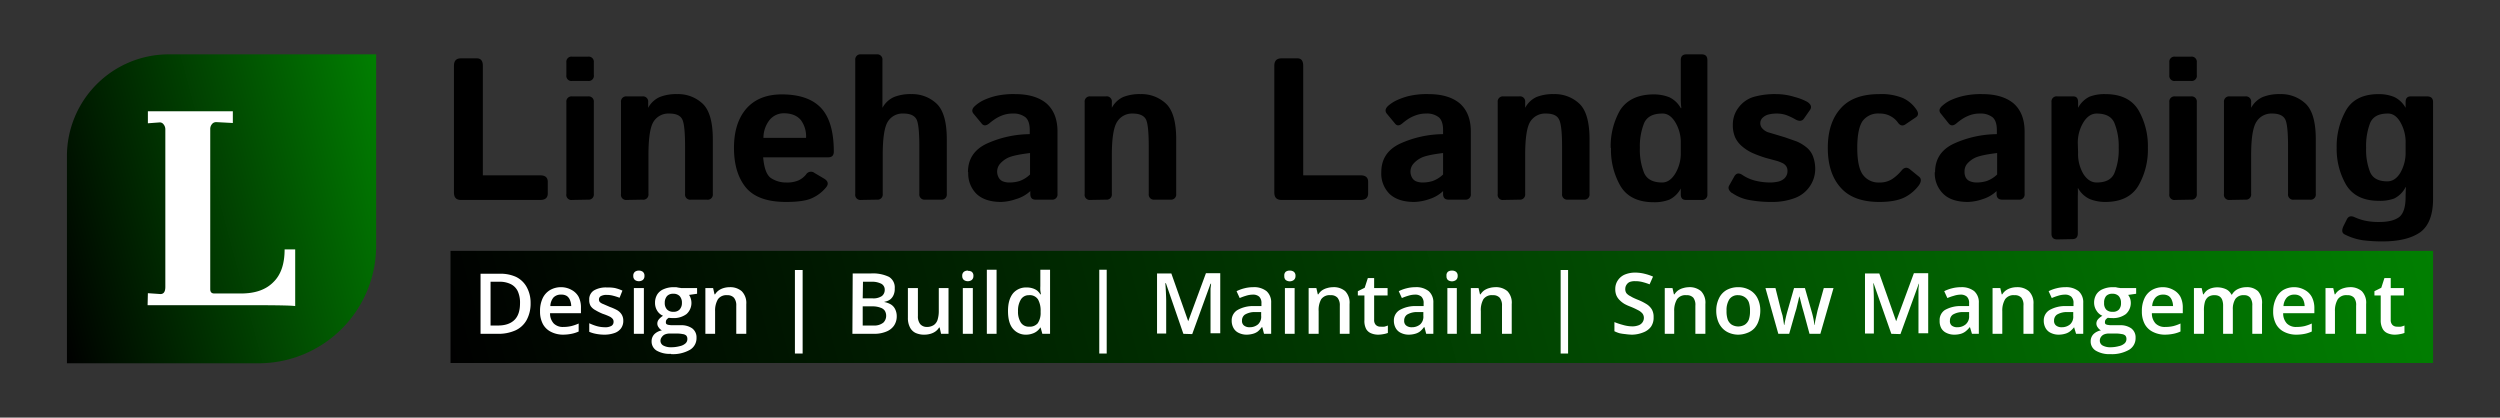
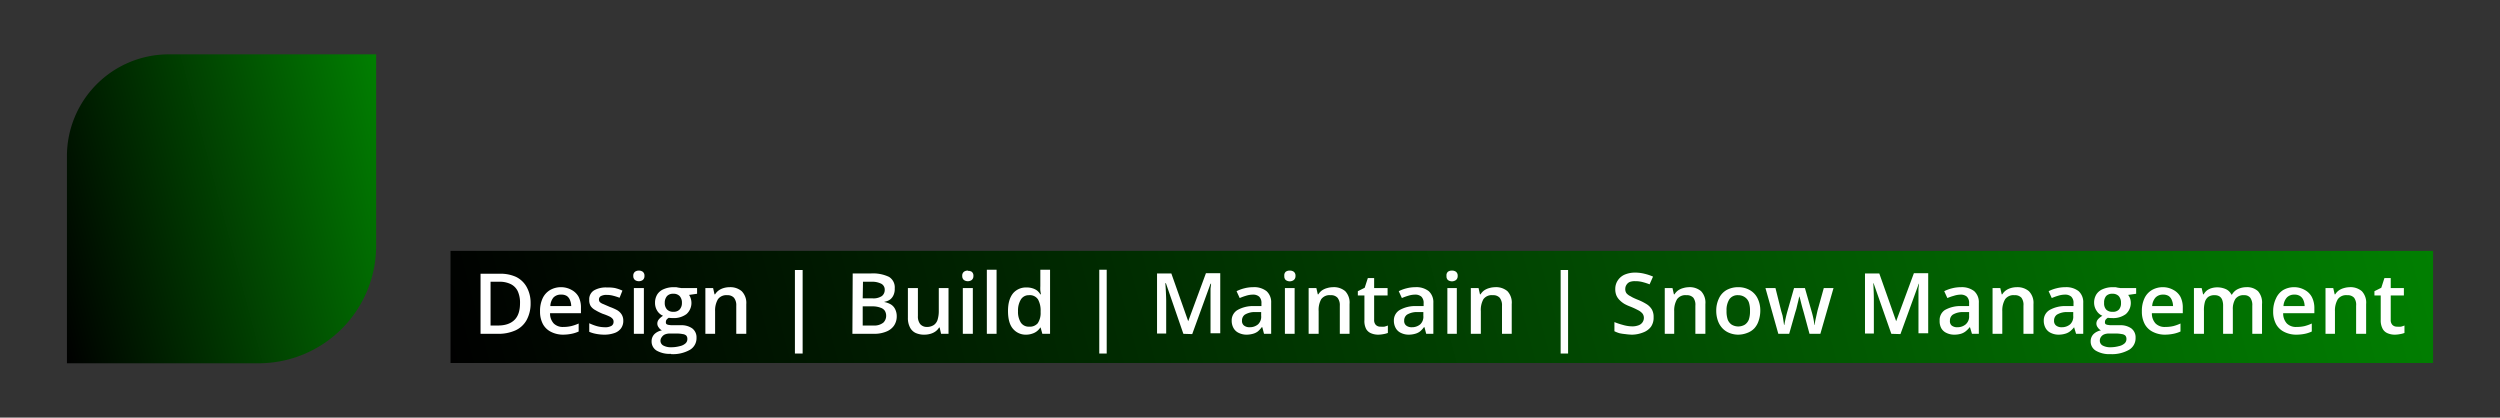
<svg xmlns="http://www.w3.org/2000/svg" xmlns:xlink="http://www.w3.org/1999/xlink" id="Layer_1" data-name="Layer 1" viewBox="0 0 874 146">
  <rect x="0" y="0" width="874" height="146" fill="#333333" stroke="none" />
  <defs>
    <linearGradient id="linear-gradient" x1="13.3" x2="141.3" y1="89.5" y2="55.3" gradientUnits="userSpaceOnUse">
      <stop offset="0" />
      <stop offset="1" stop-color="#017f01" />
    </linearGradient>
    <linearGradient xlink:href="#linear-gradient" id="linear-gradient-2" x1="175.8" x2="832.3" y1="195.3" y2="19.3" />
    <style> .cls-2{fill:#fff} </style>
  </defs>
  <path fill="url(#linear-gradient)" d="M59 19h72.5v67a41.1 41.1 0 0 1-41.1 41h-67V54.6A35.6 35.6 0 0 1 59 19Z" />
-   <path d="m51.7 102.5 4.4.3q1.7 0 1.7-2.5v-55a2.7 2.7 0 0 0-.6-1.8 1.6 1.6 0 0 0-1.5-.7l-4 .3v-4.2h29.7V43l-5.6-.3h-.2a1.8 1.8 0 0 0-1.5.7 2.6 2.6 0 0 0-.6 1.7v56q0 1.5 1.4 1.5h9.4q7.4 0 11.3-4 3.9-3.8 3.9-11.4h3.7V107q-2-.3-14-.3H51.6Z" class="cls-2" />
  <path fill="url(#linear-gradient-2)" d="M157.5 87.7h693.1v39.2H157.5z" />
-   <path d="M161.1 69.9q-2.4 0-2.4-2.6V23q0-2.6 2.4-2.6h5.6q2.1 0 2.1 2.6v38.3h20.1q2.6 0 2.6 2.3v4q0 2.3-2.6 2.3Zm39-41.6a1.8 1.8 0 0 1-2.1-2v-4.5a1.8 1.8 0 0 1 2-2h5.6a1.8 1.8 0 0 1 2 2v4.4a1.8 1.8 0 0 1-2 2.1Zm0 41.6a1.8 1.8 0 0 1-2.1-2.1V35.7a1.8 1.8 0 0 1 2-2h5.6a1.8 1.8 0 0 1 2 2v32.1a1.8 1.8 0 0 1-2 2Zm19 0a1.8 1.8 0 0 1-2-2.1V35.7a1.8 1.8 0 0 1 2-2h5.5a1.8 1.8 0 0 1 2 2v2a8.5 8.5 0 0 1 4.1-3.8 15.5 15.5 0 0 1 6-1 12.5 12.5 0 0 1 9 3.4q3.5 3.4 3.5 12.4v19.1a1.8 1.8 0 0 1-2.1 2h-5.5a1.8 1.8 0 0 1-2.1-2V51.2q0-7.6-1-9.5-1-2-4.5-2a6.1 6.1 0 0 0-5.5 2.8q-1.8 2.8-1.8 11.7v13.6a1.8 1.8 0 0 1-2.1 2Zm37.5-18.2q0-8.7 4.3-13.7 4.4-5 12.4-5 9.2 0 13.7 4.7 4.5 4.8 4.5 15.3c0 1.4-.7 2-2 2h-22.7q.5 5.8 2.8 7.3a9.5 9.5 0 0 0 5.3 1.5 10 10 0 0 0 4.4-.8 7.5 7.5 0 0 0 2.5-2 2 2 0 0 1 3-.5l3.4 2q2 1.3.6 3a13.4 13.4 0 0 1-5 3.8q-2.8 1.3-9 1.3-9.8 0-14-5-4.2-5.1-4.2-13.9Zm10.2-3.5h15A9.6 9.6 0 0 0 280 42q-2-2.4-6-2.4a6.4 6.4 0 0 0-5 2.4 10.1 10.1 0 0 0-2.1 6.2ZM301 69.9a1.8 1.8 0 0 1-2-2.1V21a1.8 1.8 0 0 1 2-2h5.5a1.8 1.8 0 0 1 2 2v16.7a8.5 8.5 0 0 1 4.1-3.8 15.4 15.4 0 0 1 6-1 12.4 12.4 0 0 1 8.9 3.4q3.5 3.4 3.5 12.4v19.1a1.8 1.8 0 0 1-2 2h-5.6a1.8 1.8 0 0 1-2-2V51.2q0-7.6-1-9.5-1.1-2-4.5-2a6 6 0 0 0-5.5 2.8q-1.8 2.8-1.8 11.7v13.6a1.8 1.8 0 0 1-2 2Zm37.4-9.7q0-6.9 6.6-10a37 37 0 0 1 15-3.3v-1.4q0-3.2-1.5-4.5a6.7 6.7 0 0 0-4.4-1.3 10 10 0 0 0-3.6.6 12.9 12.9 0 0 0-2.6 1.3 20.5 20.5 0 0 0-2 1.5q-1.7 1.4-2.7.1l-2.9-3.5q-1-1.3.6-2.7a12.7 12.7 0 0 1 2.8-1.9 23.5 23.5 0 0 1 4.2-1.5 27.6 27.6 0 0 1 7-.7q7.1 0 11 3.3 3.8 3.4 3.8 9.8v21.8a1.8 1.8 0 0 1-2 2H362q-1.8 0-1.8-2v-1a12.3 12.3 0 0 1-5 2.8 17.3 17.3 0 0 1-5.2 1q-5.6 0-8.6-2.8a10 10 0 0 1-2.9-7.6Zm10.2-.2a4.3 4.3 0 0 0 .5 2 2.9 2.9 0 0 0 1.5 1.4 6.2 6.2 0 0 0 2.4.4 12.2 12.2 0 0 0 3.4-.5 10.2 10.2 0 0 0 3.7-2.3v-7.5q-5.8.7-7.8 1.7a8.5 8.5 0 0 0-2.8 2.2 4.2 4.2 0 0 0-.9 2.6Zm32.6 9.9a1.8 1.8 0 0 1-2-2.1V35.7a1.8 1.8 0 0 1 2-2h5.4a1.8 1.8 0 0 1 2.1 2v2a8.5 8.5 0 0 1 4-3.8 15.5 15.5 0 0 1 6-1 12.5 12.5 0 0 1 9 3.4q3.5 3.4 3.5 12.4v19.1a1.8 1.8 0 0 1-2 2h-5.6a1.8 1.8 0 0 1-2-2V51.2q0-7.6-1-9.5-1.1-2-4.6-2a6.1 6.1 0 0 0-5.4 2.8q-1.9 2.8-1.9 11.7v13.6a1.8 1.8 0 0 1-2 2Zm66.8 0q-2.5 0-2.5-2.6V23q0-2.6 2.5-2.6h5.6q2 0 2 2.6v38.3h20.1q2.6 0 2.6 2.3v4q0 2.3-2.6 2.3Zm34.9-9.7q0-6.9 6.6-10a37 37 0 0 1 15-3.3v-1.4q0-3.2-1.5-4.5a6.7 6.7 0 0 0-4.5-1.3 10 10 0 0 0-3.5.6 12.9 12.9 0 0 0-2.7 1.3 20.5 20.5 0 0 0-2 1.5q-1.6 1.4-2.6.1l-2.9-3.5q-1-1.3.5-2.7a12.7 12.7 0 0 1 2.9-1.9 23.5 23.5 0 0 1 4.2-1.5 27.6 27.6 0 0 1 7-.7q7.1 0 11 3.3 3.8 3.4 3.8 9.8v21.8a1.8 1.8 0 0 1-2 2h-5.8q-1.9 0-1.9-2v-1a12.3 12.3 0 0 1-4.8 2.8 17.3 17.3 0 0 1-5.3 1q-5.6 0-8.6-2.8a10 10 0 0 1-2.9-7.6Zm10.2-.2a4.3 4.3 0 0 0 .5 2 2.9 2.9 0 0 0 1.5 1.4 6.2 6.2 0 0 0 2.3.4 12.2 12.2 0 0 0 3.4-.5 10.2 10.2 0 0 0 3.7-2.3v-7.5q-5.8.7-7.7 1.7a8.5 8.5 0 0 0-2.8 2.2 4.2 4.2 0 0 0-.9 2.6Zm32.6 9.9a1.8 1.8 0 0 1-2.1-2.1V35.7a1.8 1.8 0 0 1 2-2h5.5a1.8 1.8 0 0 1 2.1 2v2a8.5 8.5 0 0 1 4-3.8 15.5 15.5 0 0 1 6-1 12.5 12.5 0 0 1 9 3.4q3.5 3.4 3.5 12.4v19.1a1.8 1.8 0 0 1-2 2h-5.6a1.8 1.8 0 0 1-2-2V51.2q0-7.6-1.1-9.5-1-2-4.5-2a6.1 6.1 0 0 0-5.5 2.8q-1.8 2.8-1.8 11.7v13.6a1.8 1.8 0 0 1-2 2Zm37.4-18.2a25.3 25.3 0 0 1 3.3-13.2Q570 33 578.2 33a14.6 14.6 0 0 1 5.4 1 9 9 0 0 1 4 3.8h.2a27.2 27.2 0 0 1-.2-2.8V21q0-2 2-2h5.3q2 0 2 2v46.9a1.8 1.8 0 0 1-2 2h-5.5c-1.2 0-1.8-.6-1.8-2v-2a9 9 0 0 1-4 3.9 14.6 14.6 0 0 1-5.4.9q-8.3 0-11.7-5.7a25.3 25.3 0 0 1-3.3-13.2Zm10.2 0a21.6 21.6 0 0 0 1.5 8.8q1.5 3.3 6.3 3.3 2.6 0 4.5-3a13.6 13.6 0 0 0 2-7.5v-3.1a13.6 13.6 0 0 0-2-7.6q-1.9-3-4.5-2.9-4.8 0-6.3 3.3a21.6 21.6 0 0 0-1.5 8.7Zm32.2 15.8q-1.7-1.3-1-2.6l1.8-3.2q1-1.8 2.9-.5a14 14 0 0 0 4.6 2 21.9 21.9 0 0 0 5 .6 13 13 0 0 0 2.8-.3 4.7 4.7 0 0 0 2.3-1.2 3.5 3.5 0 0 0 1-2.7 2.8 2.8 0 0 0-.6-1.7 3.5 3.5 0 0 0-1.4-1 11.6 11.6 0 0 0-1.9-.7l-3.7-1a41.2 41.2 0 0 1-4.6-1.7 15 15 0 0 1-3.5-2.2 9.1 9.1 0 0 1-2.6-3.3 10.5 10.5 0 0 1-.8-4.3 9.7 9.7 0 0 1 2-6.1 10.3 10.3 0 0 1 5.2-3.7 27.3 27.3 0 0 1 8-1 21.7 21.7 0 0 1 6.4 1 19.4 19.4 0 0 1 4.4 1.7q2 1.3 1 2.8l-2.1 3q-1 1.5-3.1.3a20.9 20.9 0 0 0-3.2-1.5 10.5 10.5 0 0 0-3.5-.5 11.2 11.2 0 0 0-2.5.3 4.5 4.5 0 0 0-2 1 2.6 2.6 0 0 0-1 2 2.7 2.7 0 0 0 .8 2 4.8 4.8 0 0 0 1.8 1.2l2 .6 4 1.2 4 1.4a13.9 13.9 0 0 1 3.4 2 7.4 7.4 0 0 1 2.4 3.2 12.4 12.4 0 0 1 .8 4.5 10.7 10.7 0 0 1-2 6.2 10.9 10.9 0 0 1-5.3 4 22 22 0 0 1-7.6 1.3 42.7 42.7 0 0 1-8.3-.7 15 15 0 0 1-5.8-2.4ZM639 51.7q0-8.8 4.5-13.8 4.4-5 13.5-5a19.7 19.7 0 0 1 8.3 1.4 11.5 11.5 0 0 1 4.8 4.2q1 1.6-.3 2.5l-3.7 2.5q-1.5 1-2.7-.8a7.4 7.4 0 0 0-2.3-2 7.6 7.6 0 0 0-4-1 6.7 6.7 0 0 0-6 2.7q-1.8 2.8-1.8 9.3 0 6.6 1.9 9.3a6.7 6.7 0 0 0 5.8 2.8 7.9 7.9 0 0 0 4.5-1.2 15.3 15.3 0 0 0 3.3-3q1.3-1.6 2.8-.5l3.2 2.6q1.4 1 .1 3a14.2 14.2 0 0 1-4.5 4q-3.3 1.9-9.4 1.9-9.1 0-13.5-5-4.5-5-4.5-13.9Zm37.5 8.5q0-6.9 6.6-10a37 37 0 0 1 15-3.3v-1.4q0-3.2-1.5-4.5a6.7 6.7 0 0 0-4.4-1.3 10 10 0 0 0-3.6.6 12.9 12.9 0 0 0-2.6 1.3 20.5 20.5 0 0 0-2 1.5q-1.6 1.4-2.7.1l-2.8-3.5q-1.1-1.3.5-2.7a12.7 12.7 0 0 1 2.8-1.9 23.5 23.5 0 0 1 4.3-1.5 27.6 27.6 0 0 1 6.9-.7q7.1 0 11 3.3 3.8 3.4 3.8 9.8v21.8a1.8 1.8 0 0 1-2 2H700q-2 0-2-2v-1a12.3 12.3 0 0 1-4.8 2.8 17.3 17.3 0 0 1-5.2 1q-5.7 0-8.6-2.8a10 10 0 0 1-3-7.6Zm10.3-.2a4.3 4.3 0 0 0 .4 2 2.9 2.9 0 0 0 1.6 1.4 6.2 6.2 0 0 0 2.3.4 12.2 12.2 0 0 0 3.4-.5 10.2 10.2 0 0 0 3.7-2.3v-7.5q-5.8.7-7.8 1.7a8.5 8.5 0 0 0-2.8 2.2 4.2 4.2 0 0 0-.8 2.6Zm32.4 23.7q-2 0-2-2v-46a1.8 1.8 0 0 1 2.1-2h5.5c1.1 0 1.7.6 1.7 2v2a9 9 0 0 1 4-3.9 14.6 14.6 0 0 1 5.5-.9q8.2 0 11.6 5.6a25.2 25.2 0 0 1 3.3 13.2 25.2 25.2 0 0 1-3.3 13.2q-3.4 5.7-11.6 5.7a14.6 14.6 0 0 1-5.4-1 9 9 0 0 1-4.1-3.8h-.1a27.3 27.3 0 0 1 0 2.8v13q0 2-1.9 2Zm7.3-30.4a13.7 13.7 0 0 0 1.9 7.6q1.9 2.9 4.6 2.9 4.8 0 6.2-3.3a21.7 21.7 0 0 0 1.5-8.8 21.7 21.7 0 0 0-1.5-8.7q-1.4-3.3-6.2-3.3-2.7 0-4.6 3a13.7 13.7 0 0 0-2 7.5Zm34-25a1.8 1.8 0 0 1-2.1-2v-4.5a1.8 1.8 0 0 1 2-2h5.6a1.8 1.8 0 0 1 2 2v4.4a1.8 1.8 0 0 1-2 2.1Zm0 41.6a1.8 1.8 0 0 1-2.1-2.1V35.7a1.8 1.8 0 0 1 2-2h5.6a1.8 1.8 0 0 1 2 2v32.1a1.8 1.8 0 0 1-2 2Zm19 0a1.8 1.8 0 0 1-2-2.1V35.7a1.8 1.8 0 0 1 2-2h5.5a1.8 1.8 0 0 1 2 2v2a8.5 8.5 0 0 1 4.1-3.8 15.5 15.5 0 0 1 6-1 12.5 12.5 0 0 1 9 3.4q3.5 3.4 3.5 12.4v19.1a1.8 1.8 0 0 1-2.1 2H802a1.8 1.8 0 0 1-2.1-2V51.2q0-7.6-1-9.5-1.1-2-4.5-2a6.1 6.1 0 0 0-5.5 2.8q-1.9 2.8-1.9 11.7v13.6a1.8 1.8 0 0 1-2 2Zm37.4-18.2a25.6 25.6 0 0 1 3.3-13.2q3.3-5.6 11.4-5.6a14.1 14.1 0 0 1 5.4 1 8.9 8.9 0 0 1 4 3.8v-2q0-2 1.8-2h5.7q2.1 0 2.1 2v33.8q0 8.4-4.5 11.7-4.6 3.2-13.2 3.2a55.8 55.8 0 0 1-6.8-.4 20.3 20.3 0 0 1-6.3-2q-1.6-.7-.5-3l1.2-2.4q.8-1.5 2.6-.7a19.6 19.6 0 0 0 3.5 1.2 22.6 22.6 0 0 0 5.3.5q4.4 0 6.7-1.6 2.4-1.7 2.4-7.2v-.6l.1-2.8h-.1a8.8 8.8 0 0 1-4 4 14.1 14.1 0 0 1-5.4.8q-8 0-11.4-5.6a25 25 0 0 1-3.3-12.9Zm10.3 0a21.1 21.1 0 0 0 1.4 8.5q1.4 3.2 6 3.2 2.7 0 4.5-2.9A14 14 0 0 0 841 53v-2.8a14 14 0 0 0-1.9-7.6q-1.8-3-4.4-2.9-4.7 0-6.1 3.3a22.2 22.2 0 0 0-1.4 8.7Z" />
  <path d="M185.5 106a12 12 0 0 1-1.4 5.9 8.5 8.5 0 0 1-3.9 3.6 14.4 14.4 0 0 1-6.2 1.2h-6v-21h6.7a13 13 0 0 1 5.7 1.1 8.5 8.5 0 0 1 3.7 3.5 11.3 11.3 0 0 1 1.4 5.6Zm-3.7 0a9.6 9.6 0 0 0-.8-4.2 5.3 5.3 0 0 0-2.5-2.5 8.7 8.7 0 0 0-4-.8h-3v15.3h2.6q3.8 0 5.8-2 1.9-1.9 1.9-5.8Zm14.4-5.6a7.5 7.5 0 0 1 3.7 1 6 6 0 0 1 2.4 2.4 8.3 8.3 0 0 1 .8 3.9v1.8h-10.8a5.1 5.1 0 0 0 1.3 3.6 4.5 4.5 0 0 0 3.4 1.2 12 12 0 0 0 2.7-.3 15 15 0 0 0 2.6-.9v2.8a11.3 11.3 0 0 1-2.5.8 15.4 15.4 0 0 1-3 .3 9.3 9.3 0 0 1-4.2-1 6.5 6.5 0 0 1-2.8-2.7 9.2 9.2 0 0 1-1-4.5 10.2 10.2 0 0 1 .9-4.5 6.6 6.6 0 0 1 2.6-2.9 7.6 7.6 0 0 1 3.9-1Zm0 2.6a3.5 3.5 0 0 0-2.7 1 4.9 4.9 0 0 0-1.1 3h7.3a5.6 5.6 0 0 0-.4-2 3.2 3.2 0 0 0-1.1-1.5 3.5 3.5 0 0 0-2-.5Zm21.7 9.1a4.4 4.4 0 0 1-.8 2.7 4.7 4.7 0 0 1-2.2 1.6 10.5 10.5 0 0 1-3.7.6 15.4 15.4 0 0 1-2.9-.3 10.5 10.5 0 0 1-2.3-.7v-3a16.8 16.8 0 0 0 2.6 1 10.6 10.6 0 0 0 2.7.4 4.4 4.4 0 0 0 2.5-.5 1.6 1.6 0 0 0 .7-1.4 1.5 1.5 0 0 0-.3-1 3.4 3.4 0 0 0-1-.8 21.3 21.3 0 0 0-2.5-1 19.4 19.4 0 0 1-2.6-1.3 4.6 4.6 0 0 1-1.6-1.4 4 4 0 0 1-.5-2.2 3.6 3.6 0 0 1 1.7-3.3 8.3 8.3 0 0 1 4.5-1 13 13 0 0 1 2.8.2 13.8 13.8 0 0 1 2.6.9l-1 2.5a19 19 0 0 0-2.2-.7 8.3 8.3 0 0 0-2.3-.3 4 4 0 0 0-2 .4 1.3 1.3 0 0 0-.7 1.1 1.4 1.4 0 0 0 .3 1 3.6 3.6 0 0 0 1.2.7l2.3 1a18.4 18.4 0 0 1 2.5 1.1 4.6 4.6 0 0 1 1.6 1.5 4 4 0 0 1 .6 2.2Zm5.5-17.5a2.3 2.3 0 0 1 1.3.4 1.7 1.7 0 0 1 .6 1.5 1.7 1.7 0 0 1-.6 1.4 2.4 2.4 0 0 1-2.7 0 1.7 1.7 0 0 1-.6-1.4 1.7 1.7 0 0 1 .6-1.5 2.3 2.3 0 0 1 1.4-.4Zm1.7 6.1v16h-3.5v-16Zm9.5 23a9.2 9.2 0 0 1-5-1.1 3.7 3.7 0 0 1-1.8-3.3 3.5 3.5 0 0 1 1-2.5 5 5 0 0 1 2.6-1.3 3 3 0 0 1-1.1-1 2.2 2.2 0 0 1-.5-1.3 2.3 2.3 0 0 1 .5-1.5 5.7 5.7 0 0 1 1.5-1.3 4.4 4.4 0 0 1-2-1.7 5.1 5.1 0 0 1-.8-2.8 5.5 5.5 0 0 1 .8-3 4.8 4.8 0 0 1 2.2-1.8 8.5 8.5 0 0 1 3.4-.7h1l1 .2a5 5 0 0 1 .7.1h5.6v2l-2.8.4a4.7 4.7 0 0 1 .6 1.3 5.2 5.2 0 0 1-1.5 5.4 7.4 7.4 0 0 1-4.7 1.4 10.8 10.8 0 0 1-1.5-.1 3 3 0 0 0-.8.7 1.4 1.4 0 0 0-.2.8.8.8 0 0 0 .2.7 1.9 1.9 0 0 0 .9.3 6.7 6.7 0 0 0 1.3.1h2.8a6.5 6.5 0 0 1 4 1.1 3.9 3.9 0 0 1 1.5 3.3 4.7 4.7 0 0 1-2.3 4.2 12.1 12.1 0 0 1-6.6 1.5Zm.1-2.3a11.3 11.3 0 0 0 3-.4 4.2 4.2 0 0 0 2-1 2 2 0 0 0 .6-1.5 1.7 1.7 0 0 0-.4-1.2 2.2 2.2 0 0 0-1.2-.5 10.8 10.8 0 0 0-2-.2h-2.5a4.5 4.5 0 0 0-1.7.3 2.5 2.5 0 0 0-1.1.9 2.2 2.2 0 0 0-.5 1.3 1.9 1.9 0 0 0 1 1.7 5.5 5.5 0 0 0 2.8.6Zm.7-12.4a2.8 2.8 0 0 0 2.2-.8 3.3 3.3 0 0 0 .8-2.3 3.4 3.4 0 0 0-.8-2.4 2.9 2.9 0 0 0-2.2-.8 2.8 2.8 0 0 0-2.2.8 3.5 3.5 0 0 0-.8 2.4 3.2 3.2 0 0 0 .8 2.3 2.9 2.9 0 0 0 2.2.8Zm19.7-8.6a6.1 6.1 0 0 1 4.2 1.4 5.8 5.8 0 0 1 1.6 4.5v10.4h-3.5v-9.8a4.2 4.2 0 0 0-.8-2.8 3 3 0 0 0-2.4-.9 3.6 3.6 0 0 0-3.2 1.4 7.7 7.7 0 0 0-1 4.2v7.9h-3.4v-16h2.7l.5 2.2h.2a4.7 4.7 0 0 1 1.3-1.4 5.9 5.9 0 0 1 1.7-.8 7.4 7.4 0 0 1 2-.3Zm22.8-6h2.7v29.2h-2.7Zm20.2 1.2h6.4a13 13 0 0 1 6.3 1.2 4.3 4.3 0 0 1 2 4 5.2 5.2 0 0 1-.4 2.3 4 4 0 0 1-1.2 1.6 4.7 4.7 0 0 1-2 .8v.1a7 7 0 0 1 2.2.8 4 4 0 0 1 1.5 1.6 5.5 5.5 0 0 1 .6 2.6 5.7 5.7 0 0 1-1 3.3 5.8 5.8 0 0 1-2.6 2 10.7 10.7 0 0 1-4 .8H298Zm3.5 8.7h3.4a5.3 5.3 0 0 0 3.3-.8 2.7 2.7 0 0 0 1-2.2 2.3 2.3 0 0 0-1.2-2.1 7 7 0 0 0-3.4-.7h-3Zm0 2.8v6.7h3.8a5 5 0 0 0 3.4-1 3.3 3.3 0 0 0 1-2.5 3.2 3.2 0 0 0-.5-1.7 2.8 2.8 0 0 0-1.4-1 7.7 7.7 0 0 0-2.7-.5Zm30-6.4v16H329l-.5-2.2h-.2a4.6 4.6 0 0 1-1.3 1.4 5.8 5.8 0 0 1-1.7.8 8 8 0 0 1-2 .3 7.3 7.3 0 0 1-3.2-.6 4.3 4.3 0 0 1-2-2 7 7 0 0 1-.7-3.3v-10.4h3.5v9.8a4.3 4.3 0 0 0 .8 2.8 3 3 0 0 0 2.3 1 4.3 4.3 0 0 0 2.5-.7 3.5 3.5 0 0 0 1.3-1.9 10.1 10.1 0 0 0 .4-3v-8Zm6.8-6a2.3 2.3 0 0 1 1.3.3 1.7 1.7 0 0 1 .6 1.5 1.7 1.7 0 0 1-.6 1.4 2.4 2.4 0 0 1-2.7 0 1.7 1.7 0 0 1-.6-1.4 1.7 1.7 0 0 1 .6-1.5 2.3 2.3 0 0 1 1.4-.4Zm1.7 6v16h-3.5v-16Zm8.3 16H345V94.3h3.4Zm10.4.3a5.8 5.8 0 0 1-4.7-2.1q-1.7-2-1.7-6.2 0-4 1.8-6.2a5.9 5.9 0 0 1 4.7-2 6.4 6.4 0 0 1 2.1.3 5.3 5.3 0 0 1 1.6.8 5.5 5.5 0 0 1 1.1 1.3h.2l-.2-1.3a15.7 15.7 0 0 1 0-1.6v-5.7h3.4v22.4h-2.7l-.6-2.2h-.1a5.6 5.6 0 0 1-1.2 1.3 5 5 0 0 1-1.5.8 6.6 6.6 0 0 1-2.2.4Zm1-2.8a3.6 3.6 0 0 0 3-1.2 6.4 6.4 0 0 0 1-3.8v-.4a8 8 0 0 0-.9-4.1 3.4 3.4 0 0 0-3.2-1.5 3.2 3.2 0 0 0-2.8 1.5 7.4 7.4 0 0 0-1 4.1 7 7 0 0 0 1 4 3.3 3.3 0 0 0 2.9 1.4Zm24.5-19.9h2.6v29.3h-2.6Zm29.4 22.4L407.6 99h-.2a102.7 102.7 0 0 1 .3 6v11.6h-3.2v-21h5l5.9 16.7 6.2-16.8h5v21h-3.4v-15.6l.2-1.7h-.2l-6.4 17.6Zm24.4-16.3a7 7 0 0 1 4.7 1.4 5.2 5.2 0 0 1 1.6 4.1v10.8h-2.5l-.6-2.3h-.2a8.4 8.4 0 0 1-1.4 1.5 5 5 0 0 1-1.7.8 8.5 8.5 0 0 1-2.3.3 6.2 6.2 0 0 1-2.6-.6 4 4 0 0 1-1.8-1.6 5.2 5.2 0 0 1-.7-2.7 4.2 4.2 0 0 1 2-3.7 11 11 0 0 1 5.6-1.4h2.8v-1a3 3 0 0 0-.8-2.3 3.2 3.2 0 0 0-2.2-.7 8.1 8.1 0 0 0-2.4.4 18.6 18.6 0 0 0-2.2.8l-1.1-2.4a12.8 12.8 0 0 1 2.7-1 12.6 12.6 0 0 1 3.1-.4Zm2.8 8.7h-2a6.7 6.7 0 0 0-3.7.9 2.5 2.5 0 0 0-1 2.1 2 2 0 0 0 .7 1.7 3 3 0 0 0 2 .6 4.4 4.4 0 0 0 2.9-1 3.6 3.6 0 0 0 1.1-3Zm10-14.5a2.3 2.3 0 0 1 1.4.4 1.7 1.7 0 0 1 .6 1.5 1.7 1.7 0 0 1-.6 1.4 2.4 2.4 0 0 1-2.8 0 1.7 1.7 0 0 1-.5-1.4 1.7 1.7 0 0 1 .5-1.5 2.3 2.3 0 0 1 1.4-.4Zm1.7 6.1v16h-3.4v-16Zm13.4-.3a6.1 6.1 0 0 1 4.3 1.4 5.8 5.8 0 0 1 1.5 4.5v10.4h-3.4v-9.8a4.2 4.2 0 0 0-.8-2.8 3 3 0 0 0-2.4-.9 3.6 3.6 0 0 0-3.3 1.4 7.7 7.7 0 0 0-.9 4.2v7.9h-3.5v-16h2.7l.5 2.2h.2a4.7 4.7 0 0 1 1.3-1.4 5.9 5.9 0 0 1 1.8-.8 7.4 7.4 0 0 1 2-.3Zm16.7 13.8a7.1 7.1 0 0 0 1.3 0 9.5 9.5 0 0 0 1.2-.4v2.6a7.5 7.5 0 0 1-1.5.4 10.3 10.3 0 0 1-1.9.2 6.4 6.4 0 0 1-2.5-.5 3.5 3.5 0 0 1-1.7-1.5 6.1 6.1 0 0 1-.6-3.1v-8.6h-2.3v-1.5l2.4-1.2 1.1-3.4h2.2v3.5h4.7v2.6h-4.7v8.5a2.4 2.4 0 0 0 .6 1.8 2.2 2.2 0 0 0 1.7.6Zm12.1-13.8a7 7 0 0 1 4.7 1.4 5.2 5.2 0 0 1 1.6 4.1v10.8h-2.5l-.6-2.3h-.2a8.4 8.4 0 0 1-1.4 1.5 5 5 0 0 1-1.7.8 8.5 8.5 0 0 1-2.3.3 6.2 6.2 0 0 1-2.6-.6 4 4 0 0 1-1.8-1.6 5.2 5.2 0 0 1-.7-2.7 4.2 4.2 0 0 1 2-3.7 11 11 0 0 1 5.6-1.4h2.8v-1a3 3 0 0 0-.8-2.3 3.2 3.2 0 0 0-2.2-.7 8.1 8.1 0 0 0-2.4.4 18.6 18.6 0 0 0-2.2.8l-1.1-2.4a12.8 12.8 0 0 1 2.7-1 12.6 12.6 0 0 1 3.1-.4Zm2.8 8.7h-2a6.7 6.7 0 0 0-3.7.9 2.5 2.5 0 0 0-1 2.1 2 2 0 0 0 .7 1.7 3 3 0 0 0 2 .6 4.4 4.4 0 0 0 2.9-1 3.6 3.6 0 0 0 1.1-3Zm10-14.5a2.3 2.3 0 0 1 1.4.4 1.7 1.7 0 0 1 .6 1.5 1.7 1.7 0 0 1-.6 1.4 2.4 2.4 0 0 1-2.8 0 1.7 1.7 0 0 1-.5-1.4 1.7 1.7 0 0 1 .5-1.5 2.3 2.3 0 0 1 1.4-.4Zm1.7 6.1v16H506v-16Zm13.4-.3a6.1 6.1 0 0 1 4.3 1.4 5.8 5.8 0 0 1 1.5 4.5v10.4h-3.4v-9.8a4.2 4.2 0 0 0-.8-2.8 3 3 0 0 0-2.4-.9 3.6 3.6 0 0 0-3.3 1.4 7.7 7.7 0 0 0-.9 4.2v7.9h-3.5v-16h2.7l.5 2.2h.2a4.7 4.7 0 0 1 1.3-1.4 5.9 5.9 0 0 1 1.8-.8 7.4 7.4 0 0 1 2-.3Zm22.9-6h2.6v29.2h-2.6Zm32.5 16.5a5.5 5.5 0 0 1-.9 3.3 5.9 5.9 0 0 1-2.7 2 10.8 10.8 0 0 1-4 .8 19.3 19.3 0 0 1-2.3-.2 14.9 14.9 0 0 1-2-.3 11 11 0 0 1-1.8-.7v-3.2a24.2 24.2 0 0 0 3 1 12 12 0 0 0 3.2.5 6.2 6.2 0 0 0 2.3-.4 2.8 2.8 0 0 0 1.3-1 2.7 2.7 0 0 0 .5-1.5 2.5 2.5 0 0 0-.5-1.6 5 5 0 0 0-1.6-1.2 25.7 25.7 0 0 0-2.6-1.2 16 16 0 0 1-2-.9 8.3 8.3 0 0 1-1.7-1.3 5.3 5.3 0 0 1-1.2-1.7 5.7 5.7 0 0 1-.4-2.3 5.3 5.3 0 0 1 .9-3 5.5 5.5 0 0 1 2.4-2 9.4 9.4 0 0 1 3.7-.7 13.8 13.8 0 0 1 3.2.4 17.8 17.8 0 0 1 3 1l-1.2 2.7a22 22 0 0 0-2.5-.8 9.8 9.8 0 0 0-2.6-.3 4.8 4.8 0 0 0-1.9.3 2.6 2.6 0 0 0-1.1 1 2.5 2.5 0 0 0-.4 1.3 2.5 2.5 0 0 0 .4 1.6 4.3 4.3 0 0 0 1.5 1.1c.6.4 1.5.8 2.5 1.2a18.6 18.6 0 0 1 3 1.5 5.7 5.7 0 0 1 1.9 1.9 5.3 5.3 0 0 1 .6 2.7Zm12.3-10.5a6.1 6.1 0 0 1 4.3 1.4 5.8 5.8 0 0 1 1.5 4.5v10.4h-3.5v-9.8a4.2 4.2 0 0 0-.7-2.8 3 3 0 0 0-2.4-.9 3.6 3.6 0 0 0-3.3 1.4 7.7 7.7 0 0 0-1 4.2v7.9H582v-16h2.7l.5 2.2h.2a4.7 4.7 0 0 1 1.3-1.4 5.9 5.9 0 0 1 1.8-.8 7.4 7.4 0 0 1 2-.3Zm25 8.3a11 11 0 0 1-.6 3.5 7 7 0 0 1-1.5 2.6 6.5 6.5 0 0 1-2.5 1.6 8.8 8.8 0 0 1-3.2.6 8.2 8.2 0 0 1-3-.6 6.6 6.6 0 0 1-2.4-1.6 7.3 7.3 0 0 1-1.6-2.6 10.3 10.3 0 0 1-.6-3.5 9.8 9.8 0 0 1 1-4.5 6.5 6.5 0 0 1 2.6-2.8 8.3 8.3 0 0 1 4.1-1 8 8 0 0 1 4 1 6.7 6.7 0 0 1 2.7 2.8 9.5 9.5 0 0 1 1 4.5Zm-11.8 0a9 9 0 0 0 .4 3 3.8 3.8 0 0 0 1.4 1.8 4.5 4.5 0 0 0 4.6 0 3.8 3.8 0 0 0 1.4-1.8 9 9 0 0 0 .4-3 8.8 8.8 0 0 0-.4-3 3.7 3.7 0 0 0-1.4-1.8 4 4 0 0 0-2.3-.7 3.5 3.5 0 0 0-3.1 1.4 7 7 0 0 0-1 4Zm29 8-2-7.4-.4-1.4a110.4 110.4 0 0 1-.8-3.1l-.3-1.1h-.1a39 39 0 0 1-.6 2.6l-.4 1.7-.4 1.3-2.1 7.4h-3.8l-4.5-16h3.5l2 8 .5 1.7.3 1.8.2 1.4h.1a48.8 48.8 0 0 1 1-4.5l2.4-8.4h3.8l2.4 8.4a28 28 0 0 1 .7 3 13.8 13.8 0 0 1 .2 1.5h.1l.2-1.4.4-1.8.4-1.8 2.2-7.9h3.4l-4.6 16Zm28.6 0L655 99h-.1a102.6 102.6 0 0 1 .2 6v11.6H652v-21h5l5.9 16.7 6.2-16.8h5v21h-3.4v-15.6l.2-1.7h-.1l-6.4 17.6Zm24.4-16.3a7 7 0 0 1 4.6 1.4 5.2 5.2 0 0 1 1.6 4.1v10.8h-2.4l-.7-2.3h-.1a8.4 8.4 0 0 1-1.5 1.5 5 5 0 0 1-1.6.8 8.5 8.5 0 0 1-2.4.3 6.2 6.2 0 0 1-2.6-.6 4 4 0 0 1-1.8-1.6 5.2 5.2 0 0 1-.6-2.7 4.2 4.2 0 0 1 1.8-3.7 11 11 0 0 1 5.7-1.4h2.8v-1a3 3 0 0 0-.8-2.3 3.2 3.2 0 0 0-2.2-.7 8.1 8.1 0 0 0-2.3.4 18.6 18.6 0 0 0-2.3.8l-1.1-2.4a12.8 12.8 0 0 1 2.7-1 12.6 12.6 0 0 1 3.2-.4Zm2.8 8.7h-2.1a6.7 6.7 0 0 0-3.6.9 2.5 2.5 0 0 0-1 2.1 2 2 0 0 0 .6 1.7 3 3 0 0 0 2 .6 4.4 4.4 0 0 0 2.9-1 3.6 3.6 0 0 0 1.2-3Zm16.7-8.7a6.1 6.1 0 0 1 4.2 1.4 5.8 5.8 0 0 1 1.6 4.5v10.4h-3.5v-9.8a4.2 4.2 0 0 0-.7-2.8 3 3 0 0 0-2.4-.9 3.6 3.6 0 0 0-3.3 1.4 7.7 7.7 0 0 0-1 4.2v7.9h-3.4v-16h2.7l.5 2.2h.2a4.7 4.7 0 0 1 1.3-1.4 5.9 5.9 0 0 1 1.7-.8 7.4 7.4 0 0 1 2-.3Zm17 0a7 7 0 0 1 4.6 1.4 5.2 5.2 0 0 1 1.6 4.1v10.8h-2.5l-.7-2.3a8.4 8.4 0 0 1-1.5 1.5 5 5 0 0 1-1.7.8 8.5 8.5 0 0 1-2.3.3 6.2 6.2 0 0 1-2.6-.6 4 4 0 0 1-1.8-1.6 5.2 5.2 0 0 1-.7-2.7 4.2 4.2 0 0 1 2-3.7 11 11 0 0 1 5.6-1.4h2.8v-1a3 3 0 0 0-.8-2.3 3.2 3.2 0 0 0-2.2-.7 8.1 8.1 0 0 0-2.4.4 18.6 18.6 0 0 0-2.2.8l-1.1-2.4a12.8 12.8 0 0 1 2.7-1 12.6 12.6 0 0 1 3.1-.4Zm2.7 8.7h-2a6.7 6.7 0 0 0-3.7.9 2.5 2.5 0 0 0-1 2.1 2 2 0 0 0 .7 1.7 3 3 0 0 0 2 .6 4.4 4.4 0 0 0 2.9-1 3.6 3.6 0 0 0 1.1-3Zm13 14.7a9.2 9.2 0 0 1-5.1-1.2 3.7 3.7 0 0 1-1.8-3.3 3.5 3.5 0 0 1 1-2.5 5 5 0 0 1 2.6-1.3 3 3 0 0 1-1.1-1 2.2 2.2 0 0 1-.5-1.3 2.3 2.3 0 0 1 .5-1.5 5.7 5.7 0 0 1 1.6-1.3 4.4 4.4 0 0 1-2-1.7 5.1 5.1 0 0 1-.9-2.8 5.5 5.5 0 0 1 .8-3 4.8 4.8 0 0 1 2.2-1.8 8.5 8.5 0 0 1 3.5-.7h1l.9.2a5 5 0 0 1 .7.1h5.6v2l-2.8.4a4.7 4.7 0 0 1 .7 1.3 5.2 5.2 0 0 1-1.5 5.4 7.4 7.4 0 0 1-4.8 1.4 10.8 10.8 0 0 1-1.5-.1 3 3 0 0 0-.8.7 1.4 1.4 0 0 0-.2.8.8.8 0 0 0 .2.7 1.9 1.9 0 0 0 .9.3 6.7 6.7 0 0 0 1.3.1h2.8a6.5 6.5 0 0 1 4 1.1 3.9 3.9 0 0 1 1.5 3.3 4.7 4.7 0 0 1-2.3 4.2 12.1 12.1 0 0 1-6.6 1.5Zm0-2.4a11.3 11.3 0 0 0 3-.4 4.2 4.2 0 0 0 2-1 2 2 0 0 0 .6-1.5 1.7 1.7 0 0 0-.4-1.2 2.2 2.2 0 0 0-1.2-.5 10.8 10.8 0 0 0-2-.2h-2.5a4.5 4.5 0 0 0-1.7.3 2.5 2.5 0 0 0-1.1.9 2.2 2.2 0 0 0-.4 1.3 1.9 1.9 0 0 0 1 1.7 5.5 5.5 0 0 0 2.8.6Zm.7-12.4a2.8 2.8 0 0 0 2.3-.8 3.3 3.3 0 0 0 .7-2.3 3.4 3.4 0 0 0-.8-2.4 2.9 2.9 0 0 0-2.2-.8 2.8 2.8 0 0 0-2.2.8 3.5 3.5 0 0 0-.7 2.4 3.2 3.2 0 0 0 .7 2.3 2.9 2.9 0 0 0 2.2.8Zm17.7-8.6a7.5 7.5 0 0 1 3.7 1 6 6 0 0 1 2.4 2.4 8.3 8.3 0 0 1 .8 3.9v1.8h-10.8a5.1 5.1 0 0 0 1.3 3.6 4.5 4.5 0 0 0 3.4 1.2 12 12 0 0 0 2.8-.3 15 15 0 0 0 2.5-.9v2.8a11.3 11.3 0 0 1-2.5.8 15.4 15.4 0 0 1-3 .3 9.3 9.3 0 0 1-4.2-1 6.5 6.5 0 0 1-2.8-2.7 9.2 9.2 0 0 1-1-4.5 10.2 10.2 0 0 1 .9-4.5 6.6 6.6 0 0 1 2.6-2.9 7.6 7.6 0 0 1 3.9-1Zm0 2.6a3.5 3.5 0 0 0-2.6 1 4.9 4.9 0 0 0-1.2 3h7.3a5.6 5.6 0 0 0-.4-2 3.2 3.2 0 0 0-1.1-1.5 3.5 3.5 0 0 0-2-.5Zm29.1-2.6a5.6 5.6 0 0 1 4.1 1.4 6 6 0 0 1 1.4 4.5v10.4h-3.4v-9.8a4.4 4.4 0 0 0-.7-2.8 2.6 2.6 0 0 0-2.2-.9 3.4 3.4 0 0 0-3 1.3 6.5 6.5 0 0 0-.9 3.7v8.5h-3.4v-9.8a5.7 5.7 0 0 0-.3-2 2.4 2.4 0 0 0-1-1.3 3 3 0 0 0-1.6-.4 3.7 3.7 0 0 0-2.3.6 3.5 3.5 0 0 0-1.2 1.9 10.6 10.6 0 0 0-.3 3v8H767v-16h2.7l.5 2.2h.2a4.6 4.6 0 0 1 1.2-1.4 5.3 5.3 0 0 1 1.7-.8 7.4 7.4 0 0 1 4.9.4 4 4 0 0 1 1.9 1.9h.2a4.6 4.6 0 0 1 2.2-2 6.9 6.9 0 0 1 2.8-.6Zm16.8 0a7.5 7.5 0 0 1 3.7 1 6 6 0 0 1 2.4 2.4 8.3 8.3 0 0 1 .9 3.9v1.8h-10.9a5.1 5.1 0 0 0 1.3 3.6 4.5 4.5 0 0 0 3.4 1.2 12 12 0 0 0 2.8-.3 15 15 0 0 0 2.5-.9v2.8a11.3 11.3 0 0 1-2.4.8 15.4 15.4 0 0 1-3 .3 9.3 9.3 0 0 1-4.3-1 6.5 6.5 0 0 1-2.8-2.7 9.2 9.2 0 0 1-1-4.5 10.2 10.2 0 0 1 1-4.5 6.6 6.6 0 0 1 2.5-2.9 7.6 7.6 0 0 1 3.9-1Zm0 2.6a3.5 3.5 0 0 0-2.6 1 4.9 4.9 0 0 0-1.2 3h7.4a5.6 5.6 0 0 0-.4-2 3.2 3.2 0 0 0-1.2-1.5 3.5 3.5 0 0 0-2-.5Zm19.3-2.6a6.1 6.1 0 0 1 4.3 1.4 5.8 5.8 0 0 1 1.5 4.5v10.4h-3.5v-9.8a4.2 4.2 0 0 0-.7-2.8 3 3 0 0 0-2.4-.9 3.6 3.6 0 0 0-3.3 1.4 7.7 7.7 0 0 0-1 4.2v7.9H813v-16h2.7l.5 2.2h.2a4.7 4.7 0 0 1 1.3-1.4 5.9 5.9 0 0 1 1.8-.8 7.4 7.4 0 0 1 2-.3Zm16.6 13.8a7.1 7.1 0 0 0 1.4 0 9.5 9.5 0 0 0 1.2-.4v2.6a7.5 7.5 0 0 1-1.5.4 10.3 10.3 0 0 1-1.9.2 6.4 6.4 0 0 1-2.5-.5 3.5 3.5 0 0 1-1.7-1.5 6.1 6.1 0 0 1-.7-3.1v-8.6h-2.2v-1.5l2.4-1.2 1.1-3.4h2.2v3.5h4.6v2.6h-4.6v8.5a2.4 2.4 0 0 0 .6 1.8 2.2 2.2 0 0 0 1.6.6Z" class="cls-2" />
</svg>